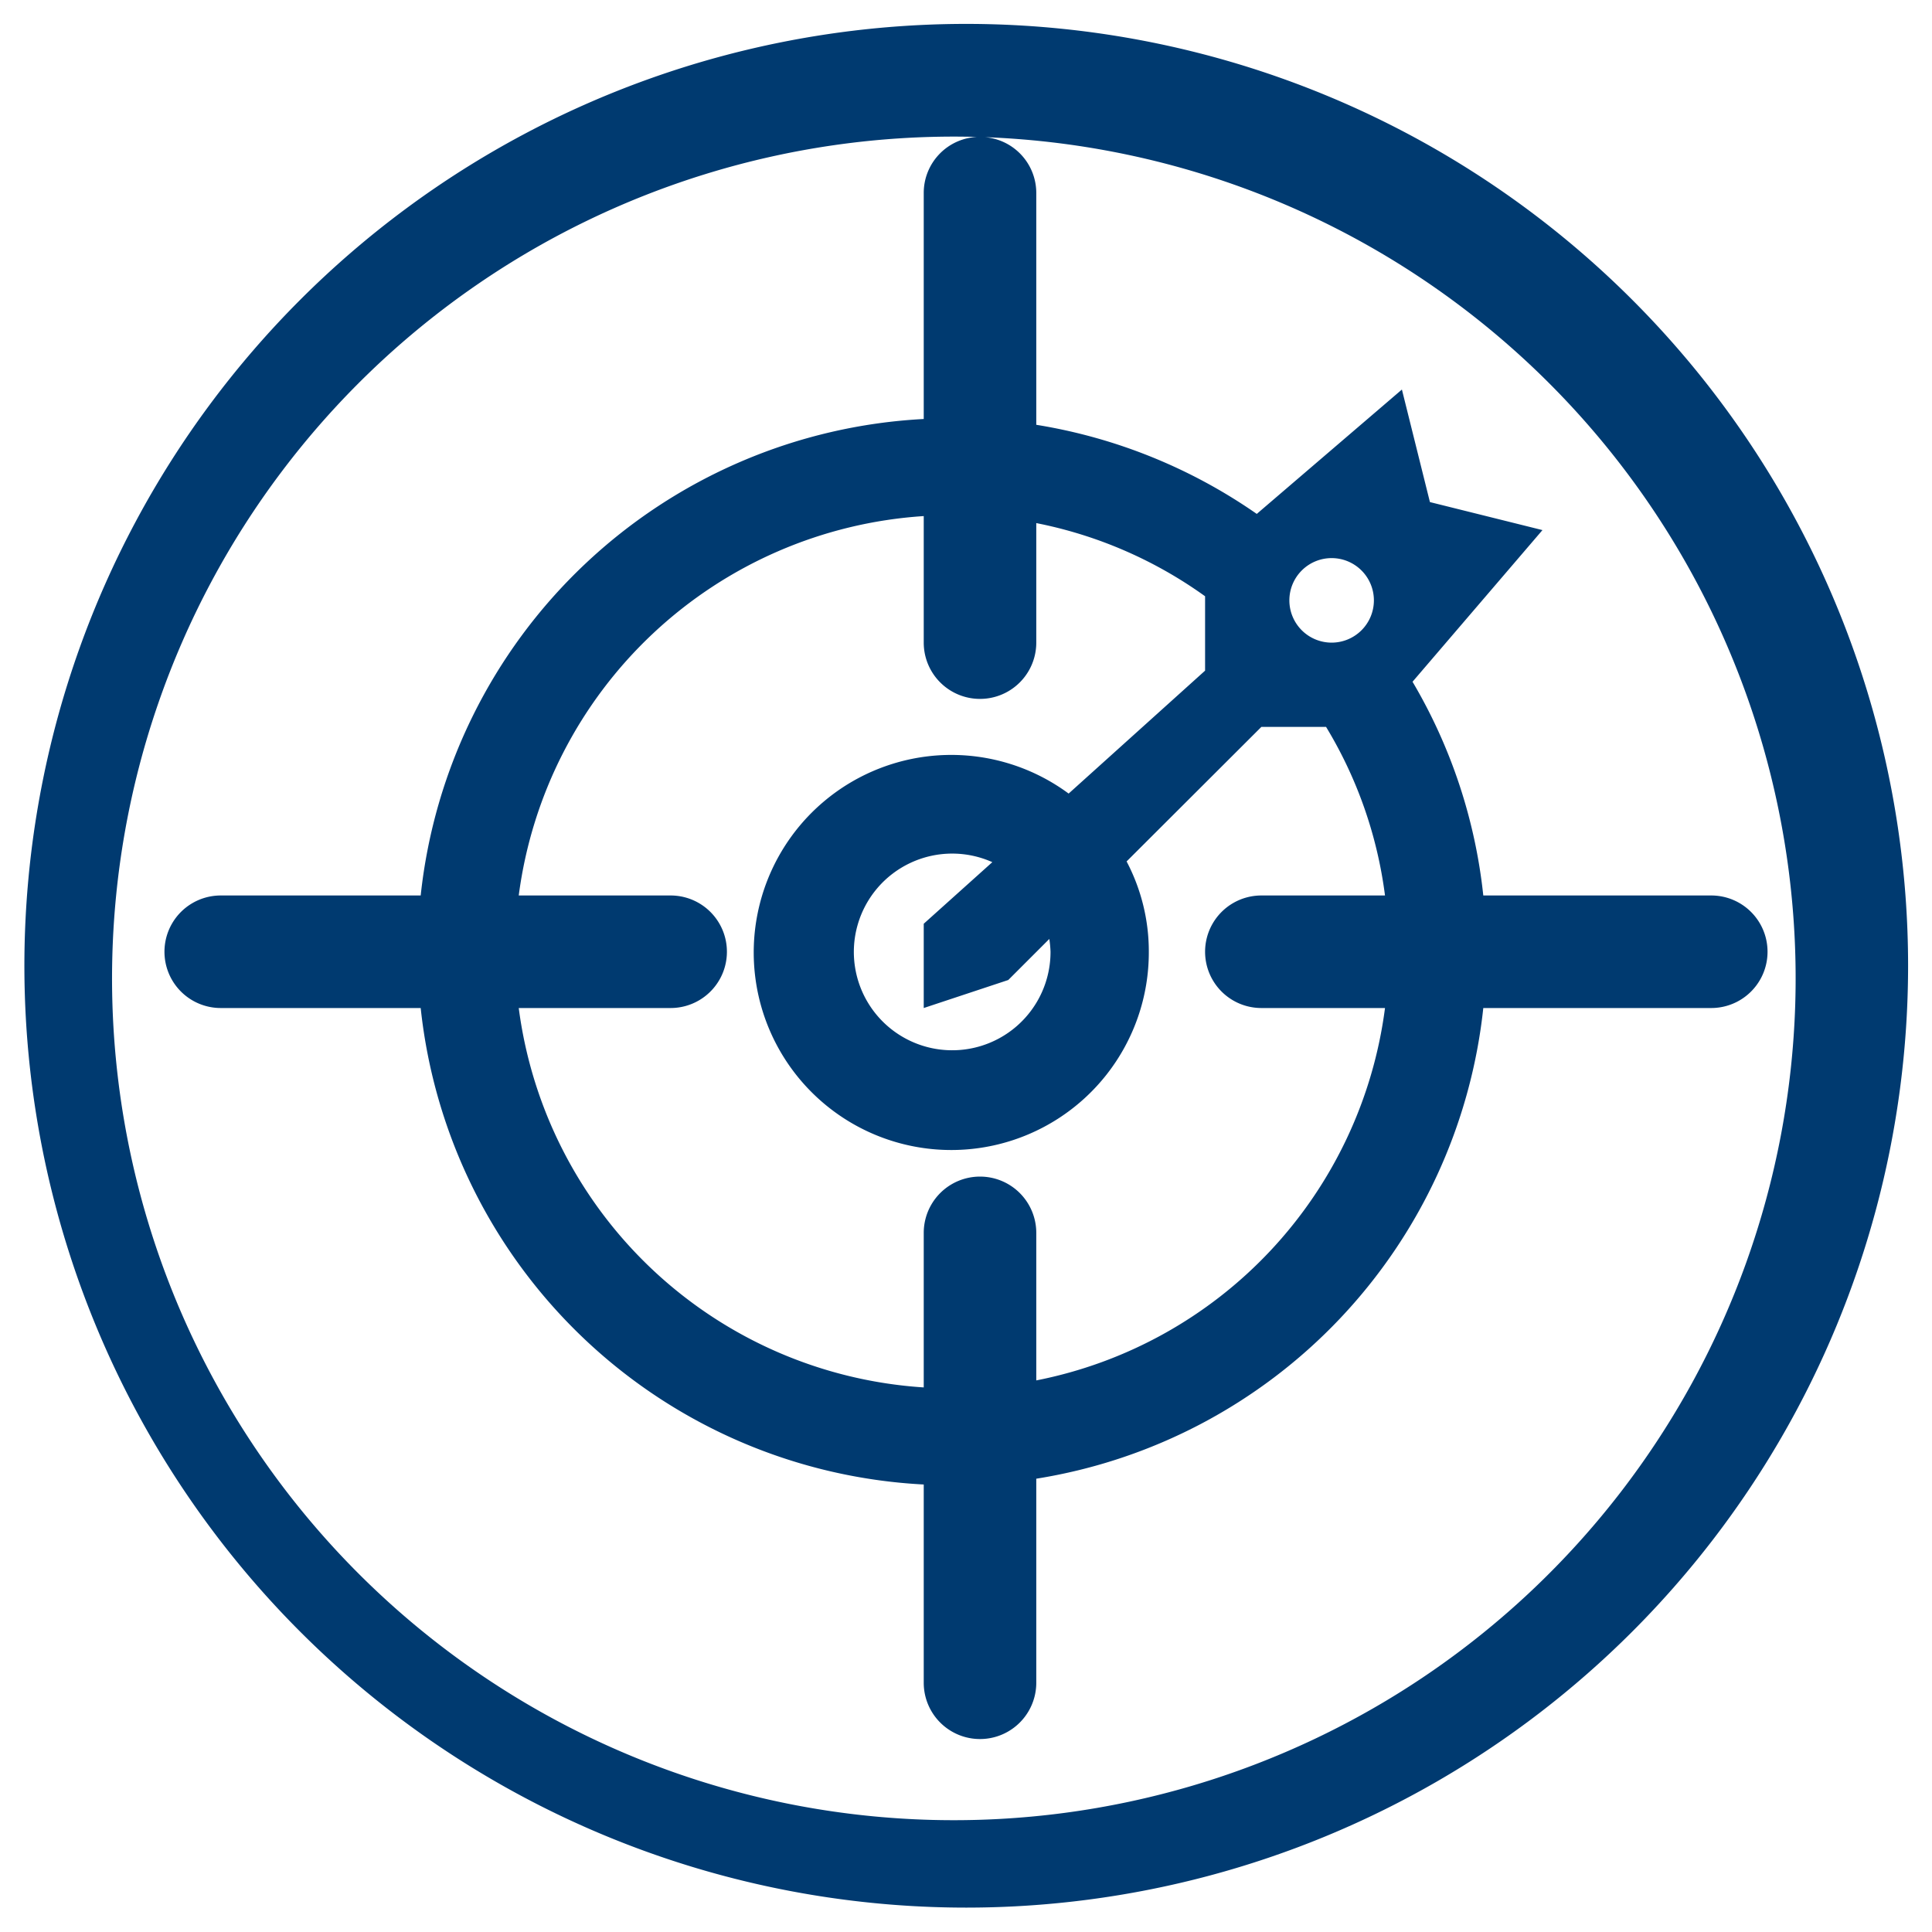
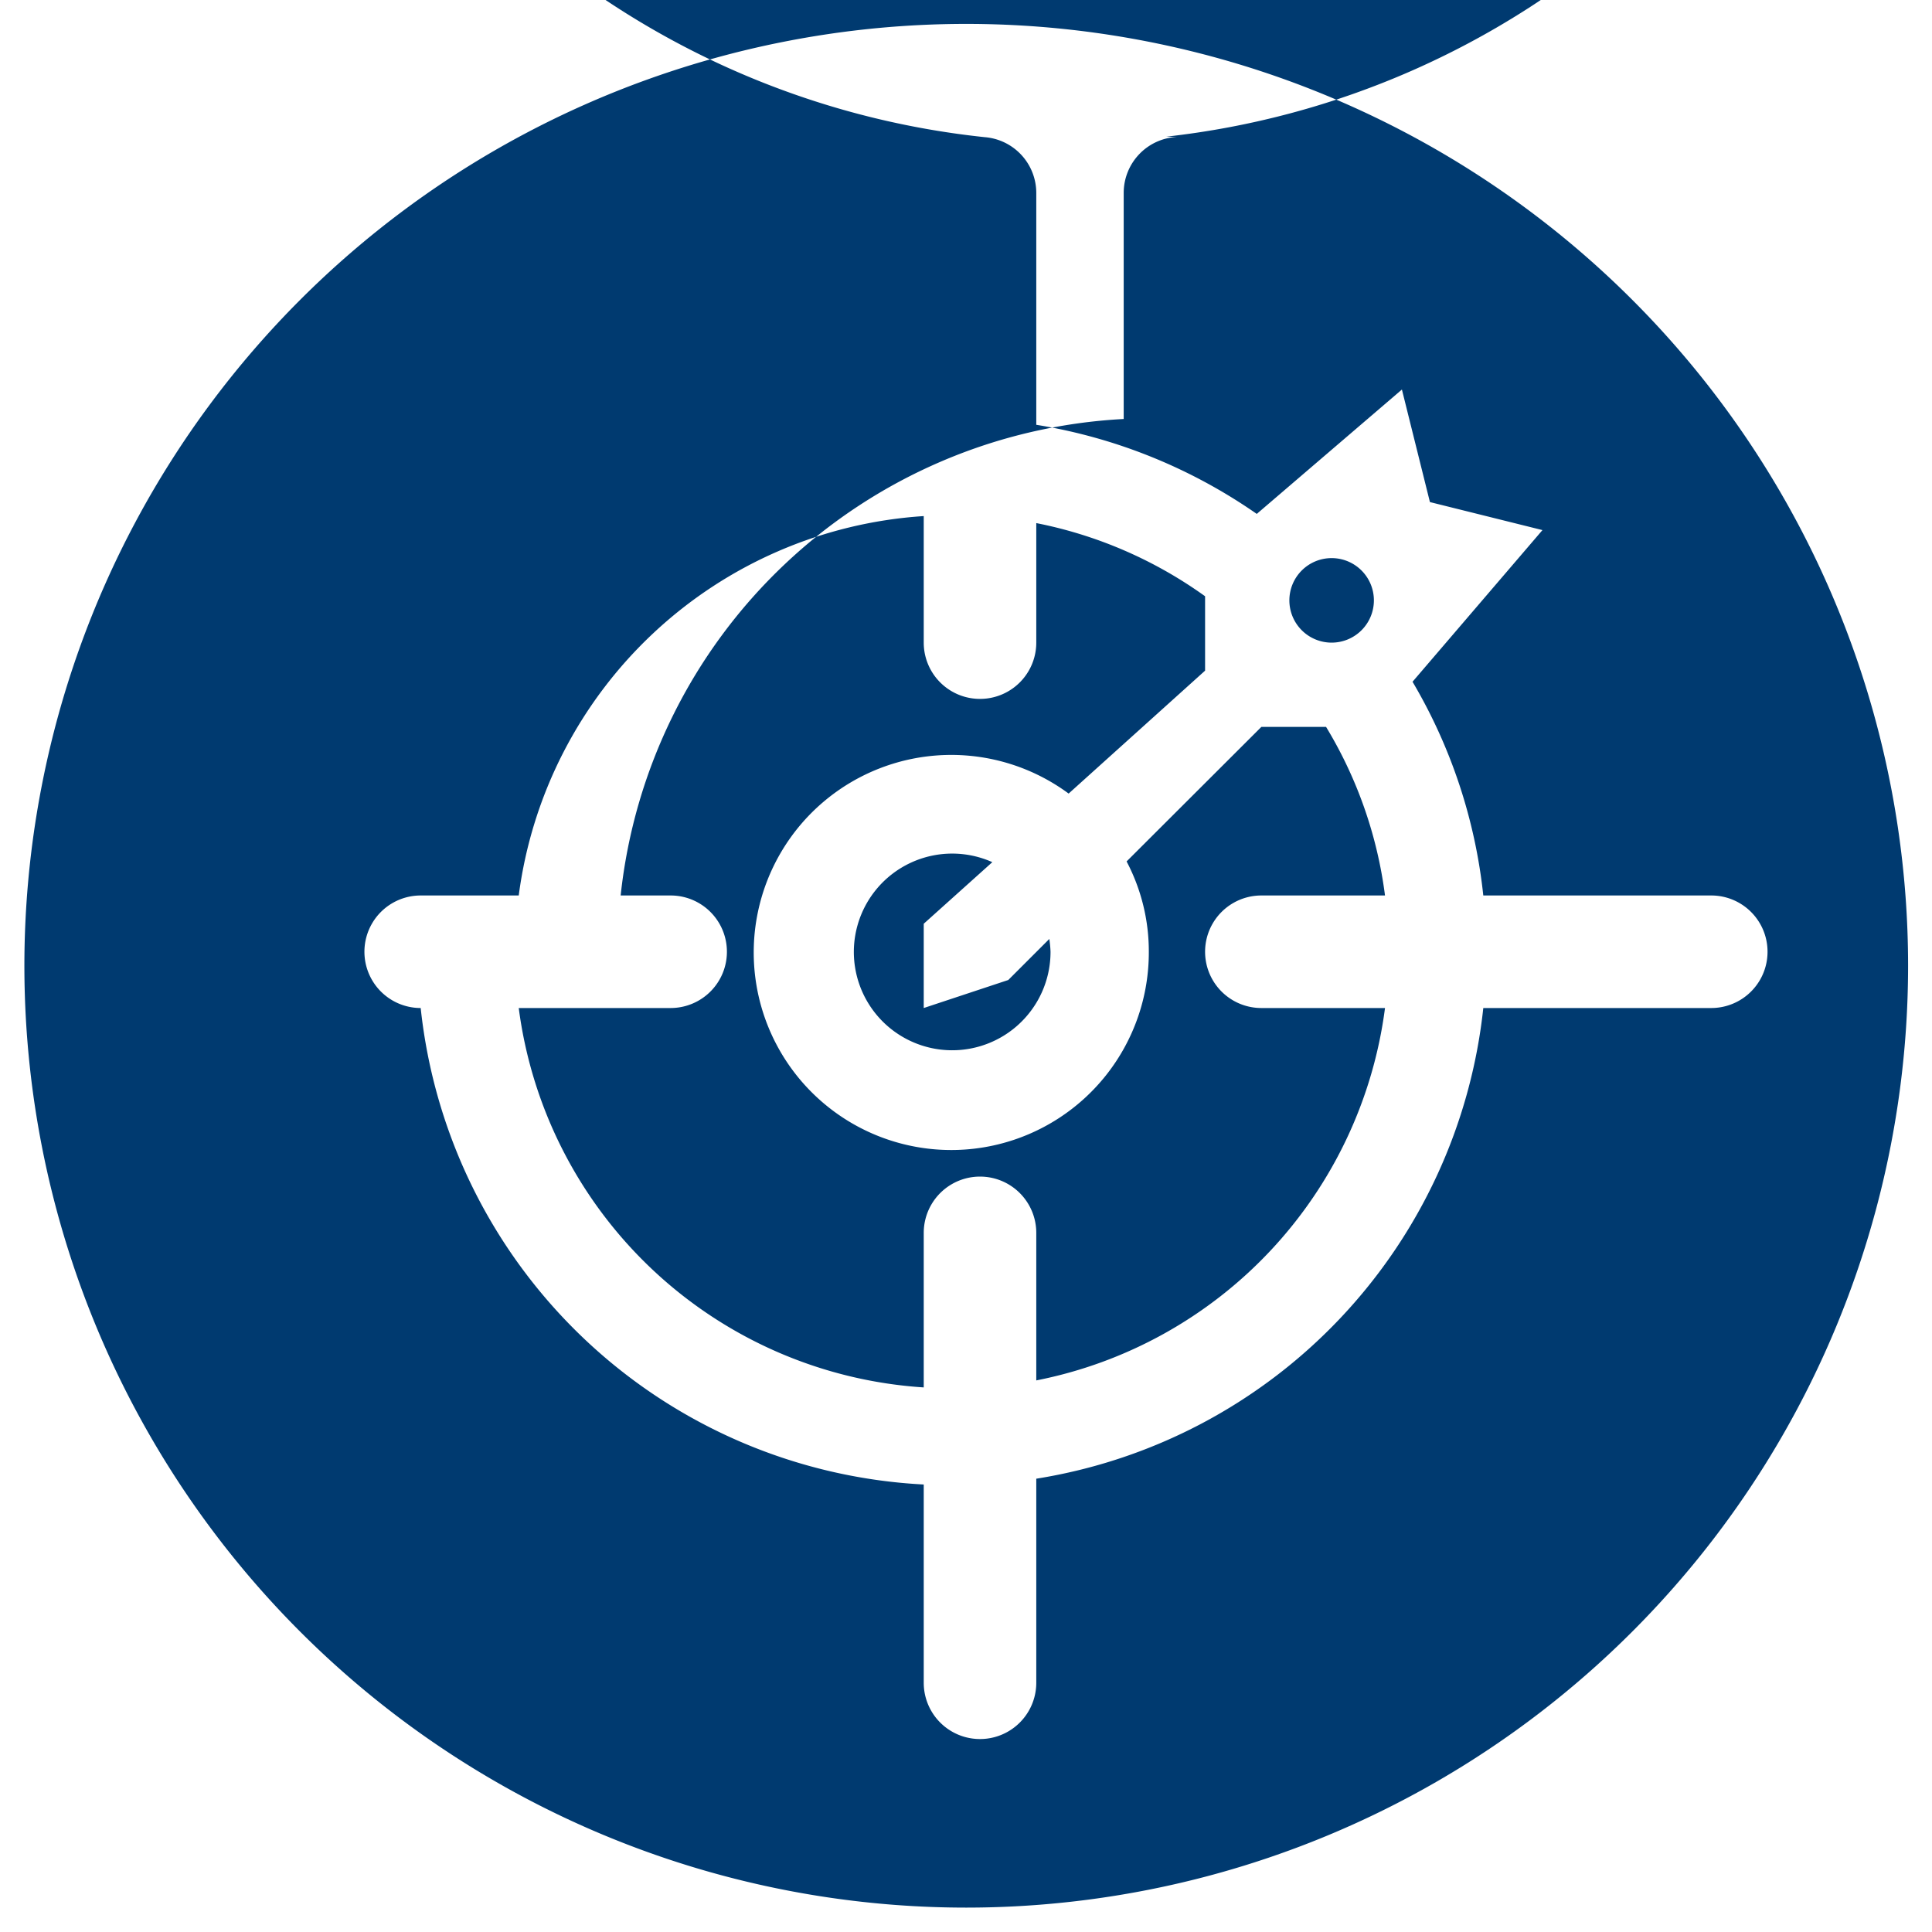
<svg xmlns="http://www.w3.org/2000/svg" width="80" height="80" viewBox="0 0 80 80">
  <defs>
    <style>
      .cls-1 {
        fill: #003a70;
        fill-rule: evenodd;
      }
    </style>
  </defs>
-   <path id="energy_icon_05" class="cls-1" d="M1234,3291.99a39,39,0,1,1,39.01-39A39.007,39.007,0,0,1,1234,3291.99Zm-12.23-37.25h-6.29a18.083,18.083,0,0,0,16.77,15.71v-6.4a2.33,2.33,0,1,1,4.66,0v6.11a18.083,18.083,0,0,0,14.44-15.42h-5.12a2.33,2.33,0,1,1,0-4.66h5.12a17.842,17.842,0,0,0-2.44-6.98h-2.68l-5.58,5.57a7.991,7.991,0,0,1,.92,3.74,8.18,8.18,0,1,1-3.32-6.55l5.65-5.09v-3.08a17.908,17.908,0,0,0-6.99-3.03v4.95a2.33,2.33,0,0,1-4.66,0v-5.24a18.092,18.092,0,0,0-16.77,15.71h6.29A2.33,2.33,0,1,1,1221.77,3254.74Zm29.12-16.88a1.75,1.75,0,1,0-1.75,1.75A1.75,1.75,0,0,0,1250.89,3237.86Zm-15.8,10.84a4.072,4.072,0,1,0,2.41,3.71,4.534,4.534,0,0,0-.05-0.53l-1.7,1.7-3.5,1.16v-3.49Zm-0.31-30.02a2.318,2.318,0,0,1,2.13,2.3v9.61a22.136,22.136,0,0,1,9.13,3.69l6.01-5.15,1.16,4.66,4.66,1.16-5.38,6.28a21.96,21.96,0,0,1,2.93,8.85h9.44a2.33,2.33,0,1,1,0,4.66h-9.44a22.119,22.119,0,0,1-18.51,19.49v8.45a2.33,2.33,0,0,1-4.66,0v-8.21a22.1,22.1,0,0,1-20.83-19.73h-8.28a2.33,2.33,0,0,1,0-4.66h8.28a22.11,22.11,0,0,1,20.83-19.73v-9.37a2.32,2.32,0,0,1,2.22-2.31c-0.16,0-.31-0.01-0.47-0.01A34.857,34.857,0,1,0,1234.78,3218.68Z" transform="translate(-1194 -3213)" />
+   <path id="energy_icon_05" class="cls-1" d="M1234,3291.99a39,39,0,1,1,39.01-39A39.007,39.007,0,0,1,1234,3291.99Zm-12.23-37.25h-6.29a18.083,18.083,0,0,0,16.77,15.71v-6.4a2.33,2.33,0,1,1,4.66,0v6.11a18.083,18.083,0,0,0,14.44-15.42h-5.12a2.33,2.33,0,1,1,0-4.66h5.12a17.842,17.842,0,0,0-2.44-6.98h-2.68l-5.58,5.57a7.991,7.991,0,0,1,.92,3.74,8.18,8.18,0,1,1-3.32-6.55l5.65-5.09v-3.08a17.908,17.908,0,0,0-6.99-3.03v4.95a2.33,2.33,0,0,1-4.66,0v-5.24a18.092,18.092,0,0,0-16.77,15.71h6.29A2.33,2.33,0,1,1,1221.77,3254.74Zm29.12-16.88a1.75,1.75,0,1,0-1.75,1.75A1.75,1.75,0,0,0,1250.89,3237.86Zm-15.8,10.84a4.072,4.072,0,1,0,2.41,3.71,4.534,4.534,0,0,0-.05-0.53l-1.7,1.7-3.5,1.16v-3.49Zm-0.31-30.02a2.318,2.318,0,0,1,2.13,2.3v9.61a22.136,22.136,0,0,1,9.13,3.69l6.01-5.15,1.16,4.66,4.66,1.16-5.38,6.28a21.96,21.96,0,0,1,2.93,8.85h9.44a2.33,2.33,0,1,1,0,4.66h-9.44a22.119,22.119,0,0,1-18.51,19.49v8.45a2.33,2.33,0,0,1-4.66,0v-8.21a22.1,22.1,0,0,1-20.83-19.73a2.33,2.33,0,0,1,0-4.66h8.28a22.11,22.11,0,0,1,20.83-19.73v-9.37a2.32,2.32,0,0,1,2.22-2.31c-0.16,0-.31-0.01-0.47-0.01A34.857,34.857,0,1,0,1234.78,3218.68Z" transform="translate(-1194 -3213)" />
</svg>